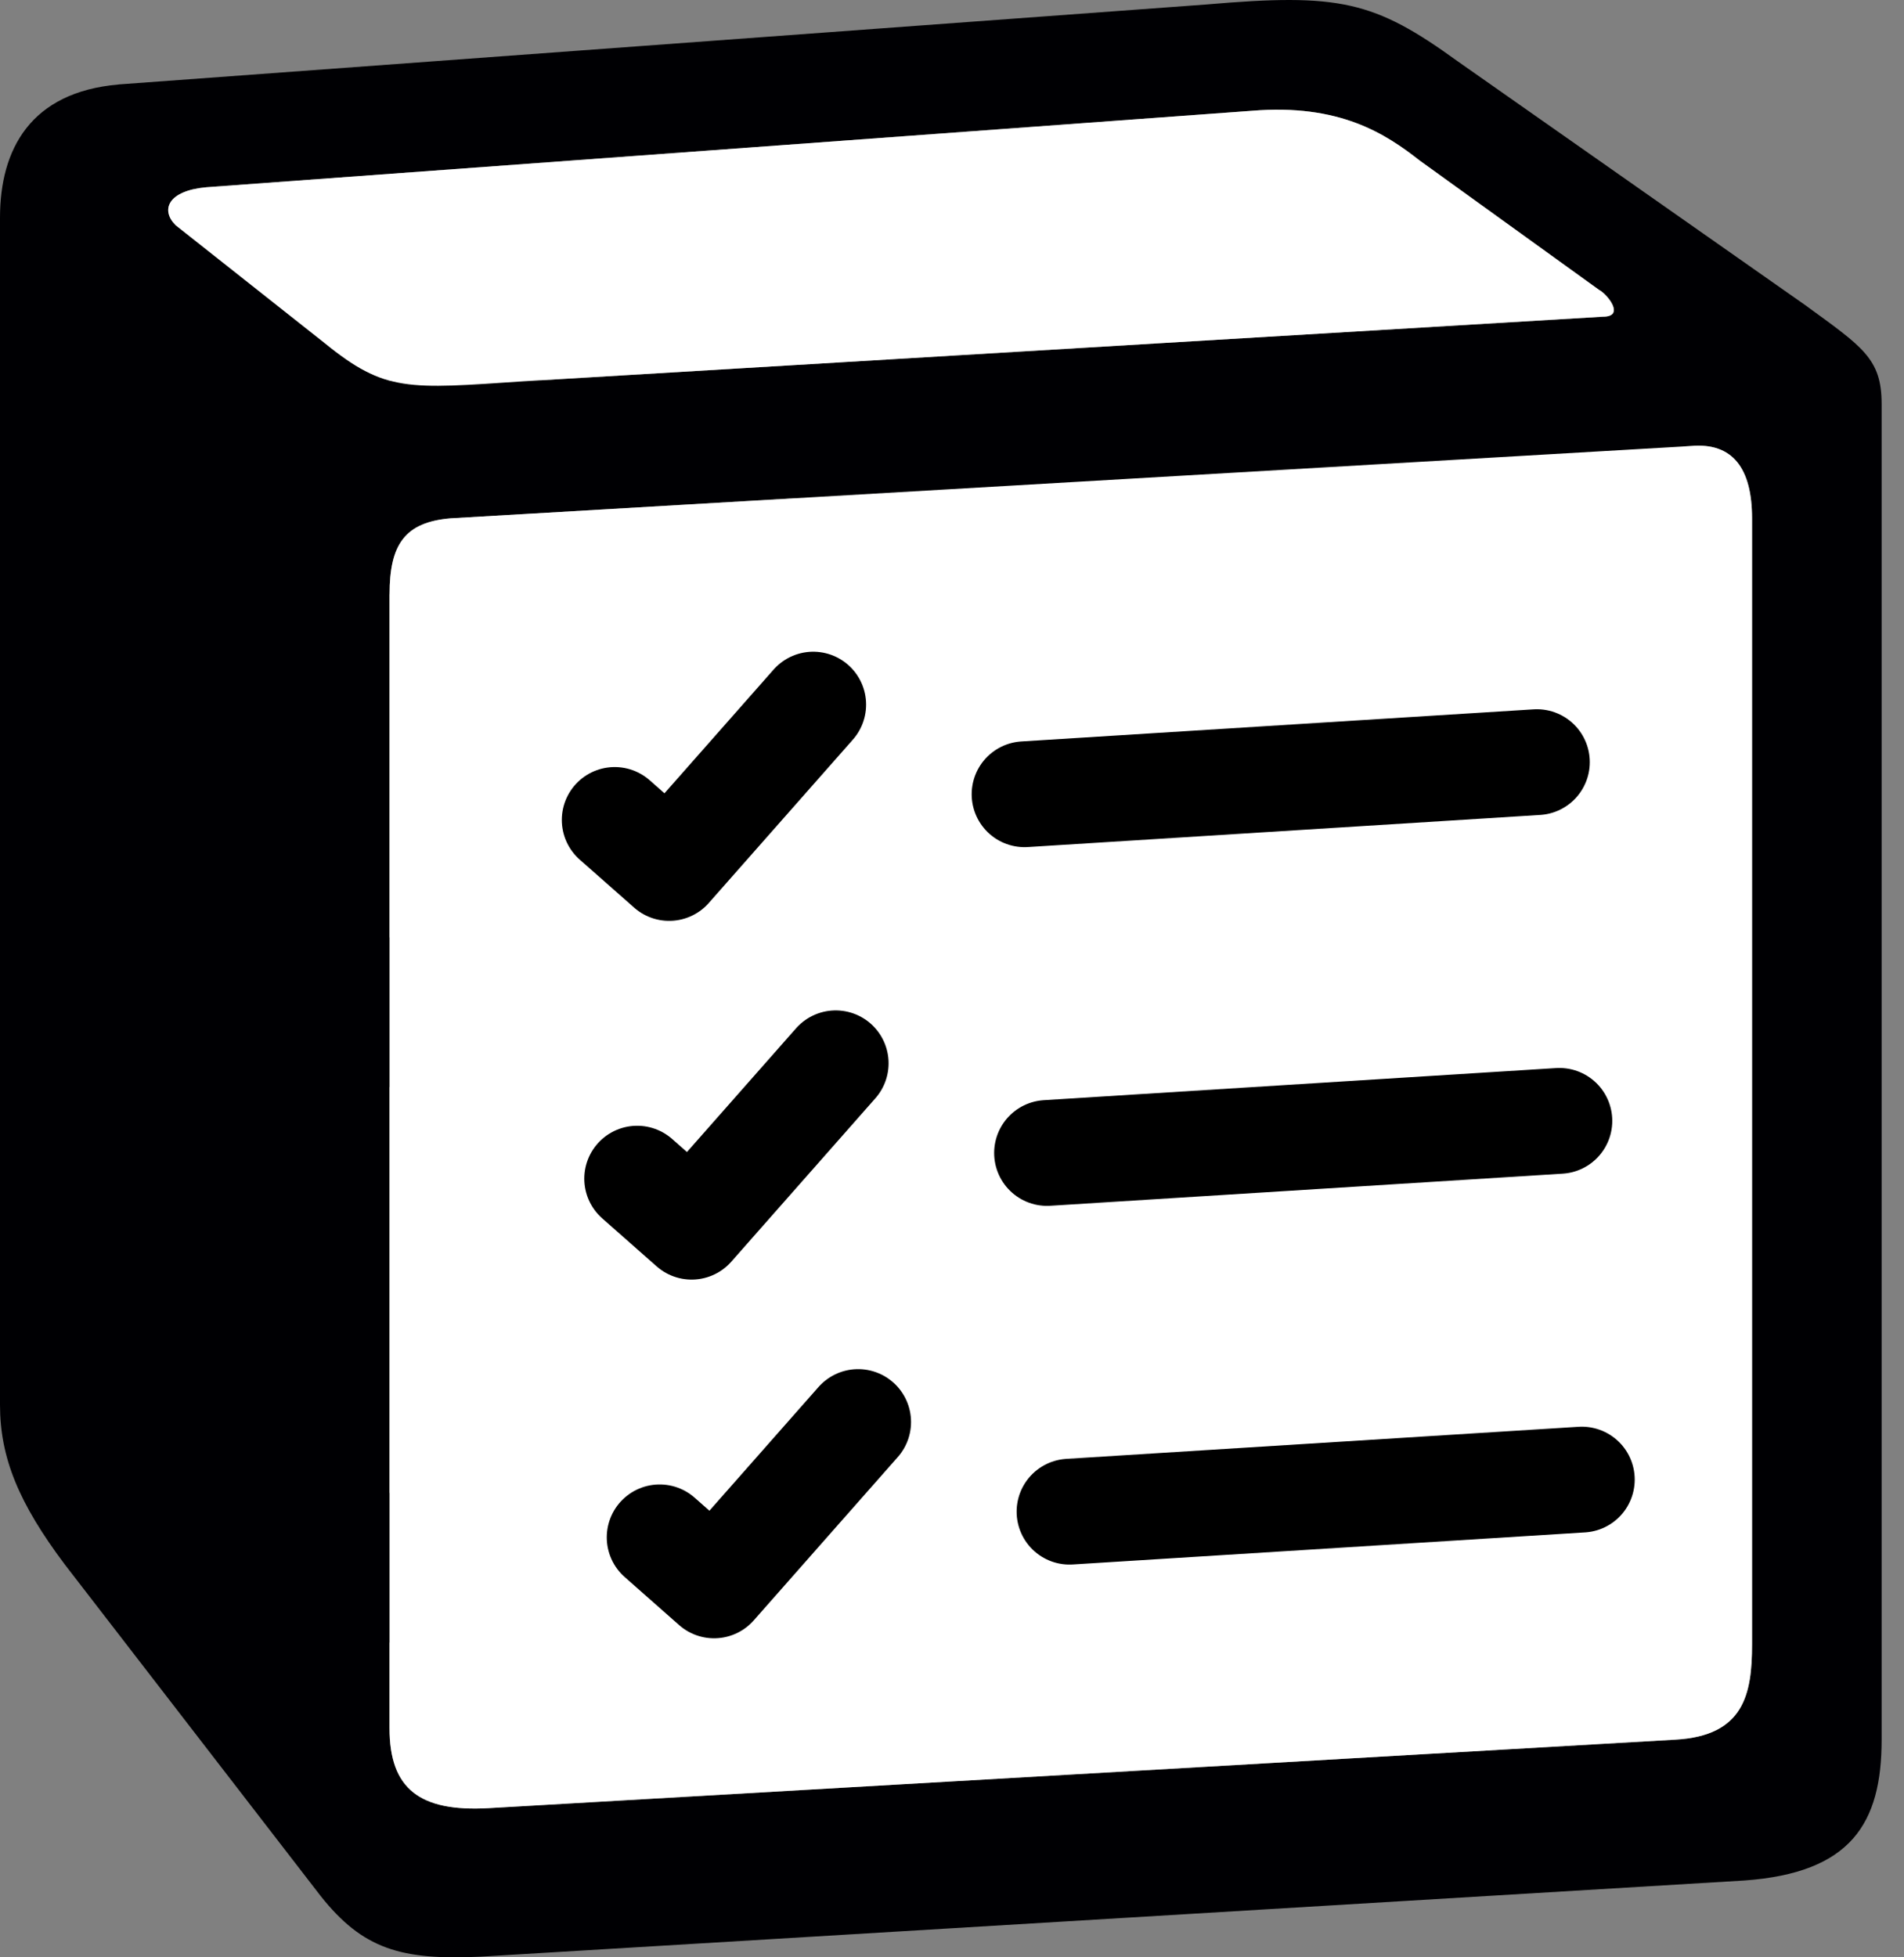
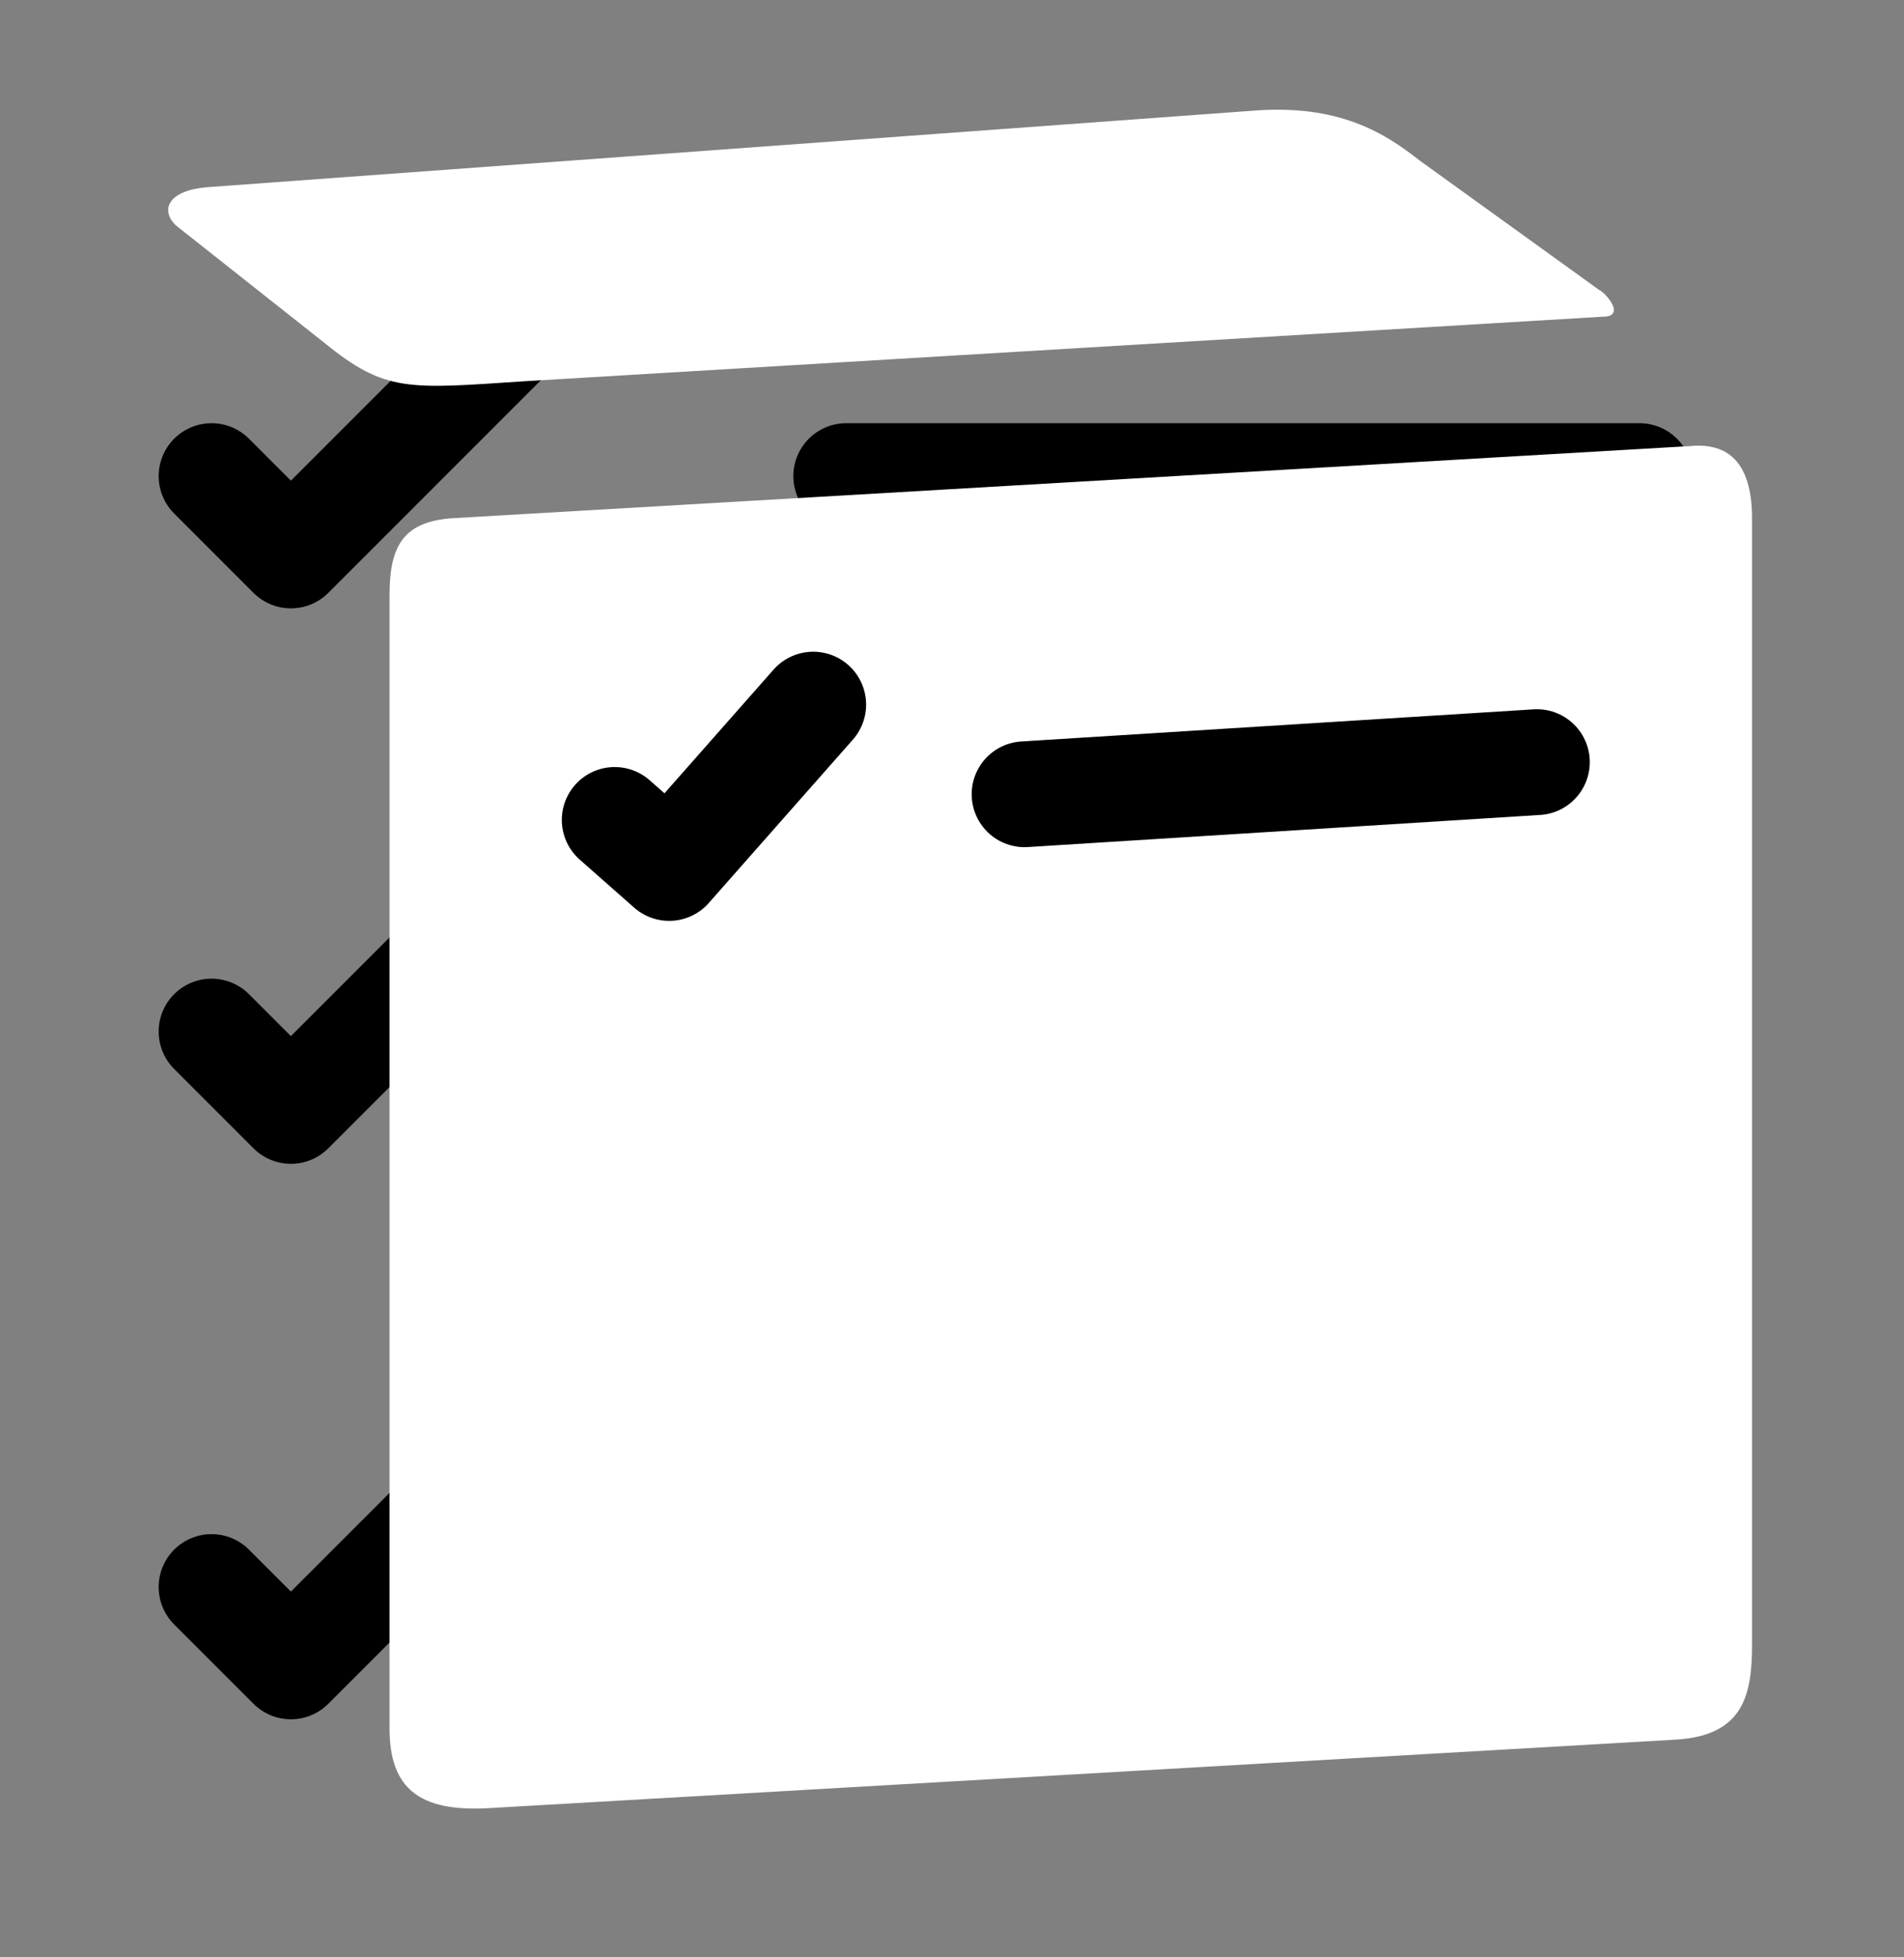
<svg xmlns="http://www.w3.org/2000/svg" width="72" height="74" viewBox="0 0 72 74" fill="none">
  <rect x="0" y="0" width="72" height="74" fill="#808080" stroke="none" />
  <path d="M32 60H62" stroke="black" stroke-width="4" stroke-linecap="round" stroke-linejoin="round" />
  <path d="M32 39H62" stroke="black" stroke-width="4" stroke-linecap="round" stroke-linejoin="round" />
  <path d="M32 18H62" stroke="black" stroke-width="4" stroke-linecap="round" stroke-linejoin="round" />
  <path d="M8 18L11 21L20 12" stroke="black" stroke-width="4" stroke-linecap="round" stroke-linejoin="round" />
  <path d="M8 39L11 42L20 33" stroke="black" stroke-width="4" stroke-linecap="round" stroke-linejoin="round" />
  <path d="M8 60L11 63L20 54" stroke="black" stroke-width="4" stroke-linecap="round" stroke-linejoin="round" />
-   <path d="M12.28 12.972C14.574 14.838 15.443 14.706 19.775 14.417L60.615 11.973C61.484 11.973 60.761 11.105 60.469 10.96L53.685 6.069C52.394 5.056 50.655 3.914 47.334 4.189L7.799 7.08C6.351 7.211 6.061 7.935 6.64 8.513L12.28 12.972ZM14.73 22.475V65.338C14.73 67.638 15.877 68.505 18.473 68.36L63.357 65.77C65.953 65.624 66.254 64.047 66.254 62.17V19.596C66.254 17.716 65.529 16.718 63.936 16.863L17.038 19.596C15.3 19.742 14.732 20.595 14.732 22.464L14.73 22.475ZM4.48 3.193L45.609 0.17C50.655 -0.264 51.96 0.025 55.133 2.325L68.268 11.538C70.428 13.115 71.154 13.55 71.154 15.272V65.772C71.154 68.94 69.995 70.806 65.962 71.095L18.181 73.974C15.163 74.12 13.714 73.685 12.12 71.674L2.45 59.147C0.723 56.846 0 55.124 0 53.114V8.229C0 5.639 1.159 3.484 4.478 3.195L4.48 3.193Z" fill="#000003" />
  <path d="M14.73 22.475V65.338C14.73 67.638 15.877 68.505 18.473 68.36L63.357 65.77C65.953 65.624 66.254 64.047 66.254 62.17V19.596C66.254 17.716 65.529 16.718 63.936 16.863L17.038 19.596C15.3 19.742 14.732 20.595 14.732 22.464L14.73 22.475Z" fill="white" />
  <path d="M12.28 12.972C14.574 14.838 15.443 14.706 19.775 14.417L60.615 11.973C61.484 11.973 60.761 11.105 60.469 10.96L53.685 6.069C52.394 5.056 50.655 3.914 47.334 4.189L7.799 7.08C6.351 7.211 6.061 7.935 6.64 8.513L12.28 12.972Z" fill="white" />
-   <path d="M40.444 57.151L59.817 55.938" stroke="black" stroke-width="4" stroke-linecap="round" stroke-linejoin="round" />
-   <path d="M39.594 43.59L58.968 42.376" stroke="black" stroke-width="4" stroke-linecap="round" stroke-linejoin="round" />
  <path d="M38.744 30.028L58.118 28.814" stroke="black" stroke-width="4" stroke-linecap="round" stroke-linejoin="round" />
  <path d="M23.245 30.999L25.304 32.815L30.752 26.639" stroke="black" stroke-width="4" stroke-linecap="round" stroke-linejoin="round" />
-   <path d="M24.095 44.561L26.154 46.377L31.602 40.2" stroke="black" stroke-width="4" stroke-linecap="round" stroke-linejoin="round" />
-   <path d="M24.945 58.122L27.003 59.938L32.451 53.762" stroke="black" stroke-width="4" stroke-linecap="round" stroke-linejoin="round" />
</svg>